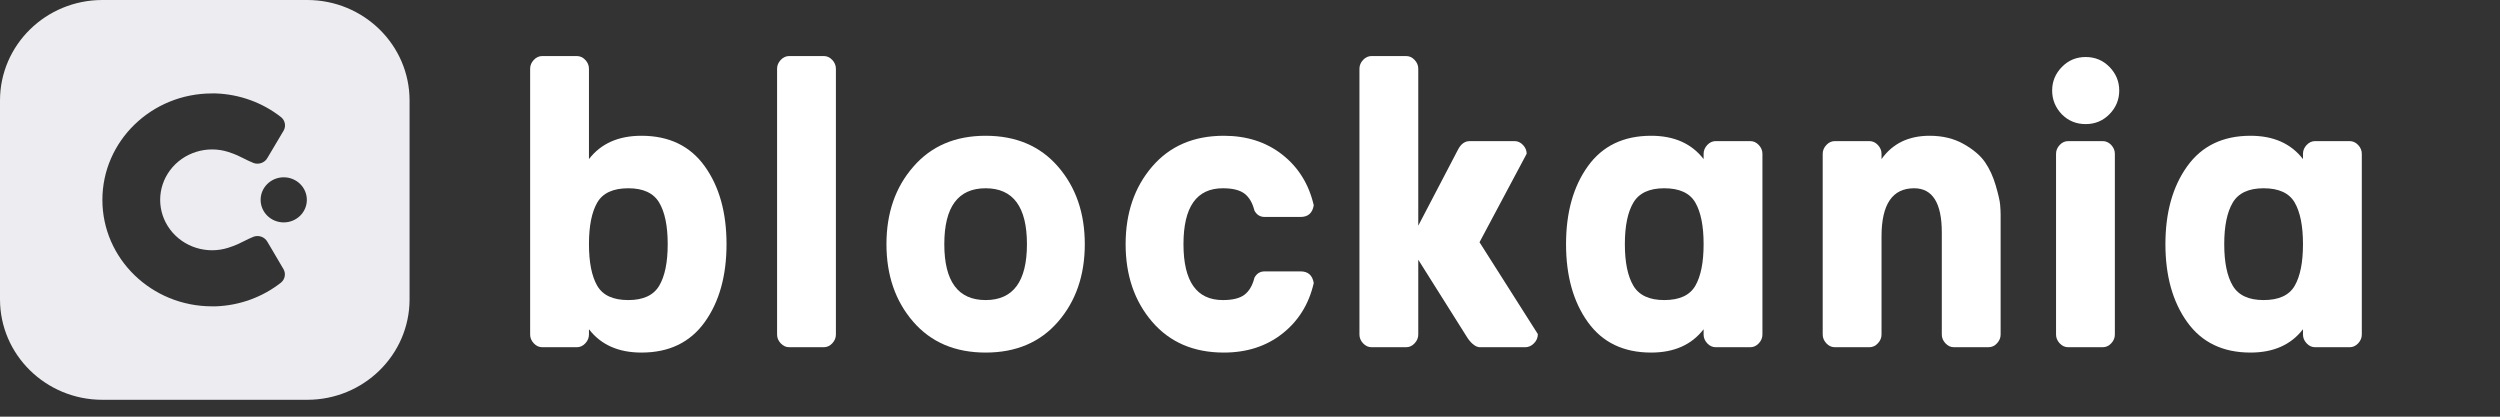
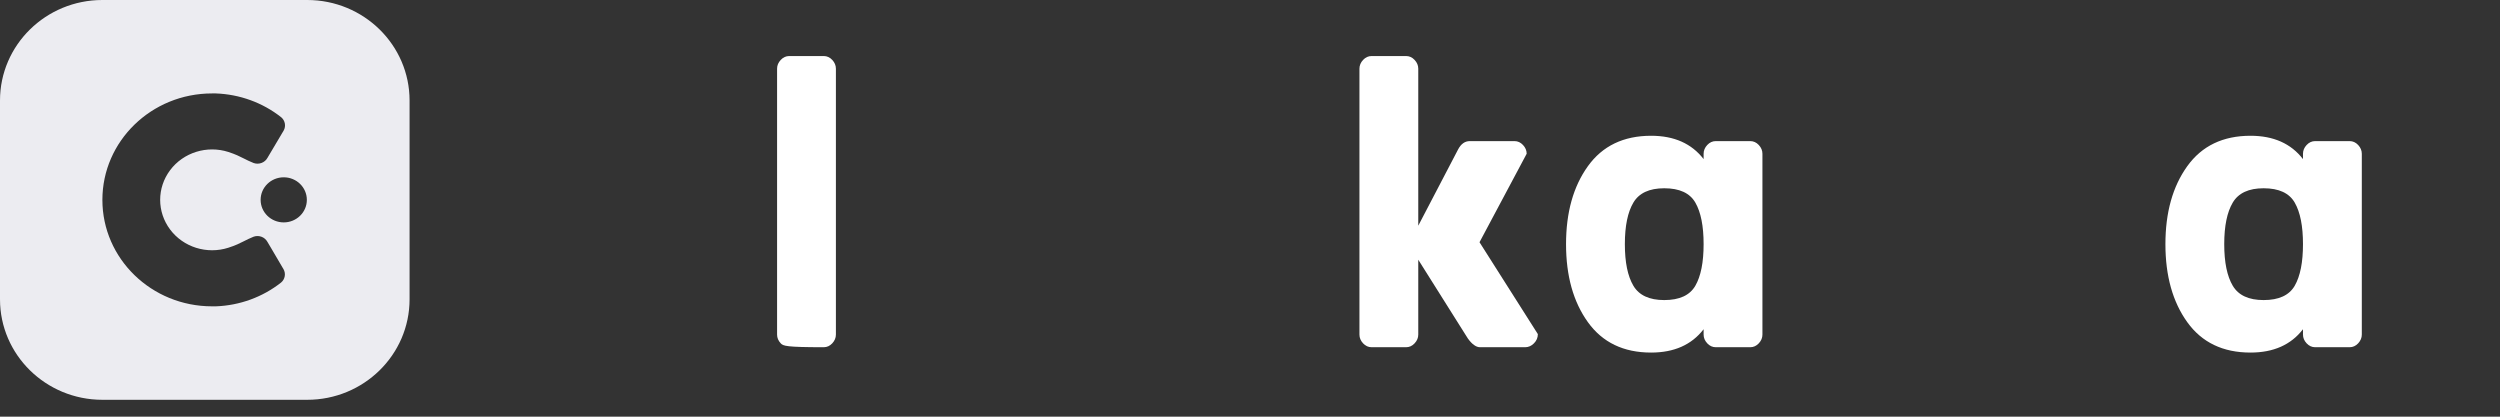
<svg xmlns="http://www.w3.org/2000/svg" width="180px" height="30px" viewBox="0 0 180 30" version="1.1">
  <rect x="0" y="0" width="180" height="30" fill="#333333" stroke="none" />
  <title>Main-Logo</title>
  <g id="Main-Logo" stroke="none" stroke-width="1" fill="none" fill-rule="evenodd">
    <g transform="translate(0, 0)" fill="#ECECF1" id="Shape">
      <path d="M22.117,0 L7.372,0 C3.301,0 0,3.24 0,7.237 L0,21.549 C0,25.545 3.301,28.785 7.372,28.785 L22.117,28.785 C26.188,28.785 29.489,25.545 29.489,21.549 L29.489,7.237 C29.489,3.24 26.188,0 22.117,0 Z M17.574,17.361 L17.574,17.36 C17.78,17.256 17.988,17.151 18.269,17.039 C18.648,16.91 19.066,17.069 19.254,17.413 L19.543,17.901 C19.942,18.578 20.314,19.208 20.419,19.393 C20.593,19.711 20.519,20.105 20.239,20.342 C18.907,21.392 17.26,21.993 15.545,22.056 L15.268,22.056 C10.907,22.056 7.372,18.625 7.372,14.392 C7.372,10.159 10.907,6.727 15.268,6.727 L15.534,6.727 C17.256,6.787 18.911,7.389 20.248,8.444 C20.528,8.681 20.602,9.074 20.428,9.393 L20.303,9.603 L20.302,9.605 L20.3,9.608 C20.076,9.986 19.652,10.701 19.254,11.371 C19.064,11.712 18.646,11.869 18.269,11.74 C17.982,11.627 17.771,11.52 17.561,11.413 C17.26,11.261 16.96,11.109 16.44,10.941 C14.898,10.449 13.205,10.978 12.249,12.252 C11.293,13.526 11.293,15.252 12.249,16.526 C13.205,17.8 14.898,18.33 16.44,17.837 C16.968,17.667 17.269,17.515 17.574,17.361 Z M22.093,14.389 C22.093,15.286 21.348,16.013 20.429,16.013 C19.51,16.013 18.765,15.286 18.765,14.389 C18.765,13.493 19.51,12.766 20.429,12.766 C21.348,12.766 22.093,13.493 22.093,14.389 Z" />
    </g>
    <g id="blockania" transform="translate(38.17, 4.035)" fill="#FFFFFF" fill-rule="nonzero">
-       <path d="M7.07,17.57 C8.143,17.57 8.884,17.226 9.293,16.538 C9.701,15.849 9.905,14.852 9.905,13.545 C9.905,12.238 9.701,11.241 9.293,10.553 C8.884,9.864 8.143,9.52 7.07,9.52 C5.973,9.52 5.227,9.864 4.83,10.553 C4.433,11.241 4.235,12.238 4.235,13.545 C4.235,14.852 4.433,15.849 4.83,16.538 C5.227,17.226 5.973,17.57 7.07,17.57 Z M4.235,19.67 L4.235,20.055 C4.235,20.288 4.147,20.498 3.973,20.685 C3.797,20.872 3.593,20.965 3.36,20.965 L0.875,20.965 C0.642,20.965 0.438,20.872 0.263,20.685 C0.087,20.498 0,20.288 0,20.055 L0,0.91 C0,0.677 0.087,0.467 0.263,0.28 C0.438,0.093 0.642,0 0.875,0 L3.36,0 C3.593,0 3.797,0.093 3.973,0.28 C4.147,0.467 4.235,0.677 4.235,0.91 L4.235,7.42 C5.098,6.3 6.358,5.74 8.015,5.74 C9.998,5.74 11.515,6.469 12.565,7.928 C13.615,9.386 14.14,11.258 14.14,13.545 C14.14,15.832 13.615,17.704 12.565,19.163 C11.515,20.621 9.998,21.35 8.015,21.35 C6.358,21.35 5.098,20.79 4.235,19.67 Z" id="Shape" />
-       <path d="M17.78,20.055 L17.78,0.91 C17.78,0.677 17.867,0.467 18.043,0.28 C18.218,0.093 18.422,0 18.655,0 L21.14,0 C21.373,0 21.578,0.093 21.753,0.28 C21.927,0.467 22.015,0.677 22.015,0.91 L22.015,20.055 C22.015,20.288 21.927,20.498 21.753,20.685 C21.578,20.872 21.373,20.965 21.14,20.965 L18.655,20.965 C18.422,20.965 18.218,20.872 18.043,20.685 C17.867,20.498 17.78,20.288 17.78,20.055 Z" id="Path" />
-       <path d="M27.58,7.98 C28.863,6.487 30.602,5.74 32.795,5.74 C34.988,5.74 36.727,6.481 38.01,7.963 C39.293,9.444 39.935,11.305 39.935,13.545 C39.935,15.785 39.293,17.646 38.01,19.128 C36.727,20.609 34.988,21.35 32.795,21.35 C30.602,21.35 28.863,20.609 27.58,19.128 C26.297,17.646 25.655,15.785 25.655,13.545 C25.655,11.305 26.297,9.45 27.58,7.98 Z M29.82,13.545 C29.82,16.228 30.812,17.57 32.795,17.57 C34.778,17.57 35.77,16.228 35.77,13.545 C35.77,10.862 34.778,9.52 32.795,9.52 C30.812,9.52 29.82,10.862 29.82,13.545 Z" id="Shape" />
-       <path d="M49.945,21.35 C47.775,21.35 46.054,20.609 44.782,19.128 C43.511,17.646 42.875,15.785 42.875,13.545 C42.875,11.305 43.511,9.444 44.782,7.963 C46.054,6.481 47.775,5.74 49.945,5.74 C51.602,5.74 53.008,6.195 54.163,7.105 C55.318,8.015 56.07,9.228 56.42,10.745 C56.327,11.305 56.012,11.585 55.475,11.585 L52.885,11.585 C52.558,11.585 52.313,11.433 52.15,11.13 C52.01,10.57 51.771,10.162 51.432,9.905 C51.094,9.648 50.575,9.52 49.875,9.52 C47.985,9.52 47.04,10.862 47.04,13.545 C47.04,16.228 47.985,17.57 49.875,17.57 C50.575,17.57 51.094,17.442 51.432,17.185 C51.771,16.928 52.01,16.52 52.15,15.96 C52.313,15.657 52.558,15.505 52.885,15.505 L55.475,15.505 C56.012,15.505 56.327,15.785 56.42,16.345 C56.07,17.862 55.318,19.075 54.163,19.985 C53.008,20.895 51.602,21.35 49.945,21.35 Z" id="Path" />
+       <path d="M17.78,20.055 L17.78,0.91 C17.78,0.677 17.867,0.467 18.043,0.28 C18.218,0.093 18.422,0 18.655,0 L21.14,0 C21.373,0 21.578,0.093 21.753,0.28 C21.927,0.467 22.015,0.677 22.015,0.91 L22.015,20.055 C22.015,20.288 21.927,20.498 21.753,20.685 C21.578,20.872 21.373,20.965 21.14,20.965 C18.422,20.965 18.218,20.872 18.043,20.685 C17.867,20.498 17.78,20.288 17.78,20.055 Z" id="Path" />
      <path d="M71.75,7.035 L68.355,13.405 L72.555,20.02 C72.555,20.277 72.462,20.498 72.275,20.685 C72.088,20.872 71.878,20.965 71.645,20.965 L68.39,20.965 C68.11,20.965 67.818,20.755 67.515,20.335 L63.945,14.665 L63.945,20.055 C63.945,20.288 63.858,20.498 63.682,20.685 C63.508,20.872 63.303,20.965 63.07,20.965 L60.585,20.965 C60.352,20.965 60.148,20.872 59.972,20.685 C59.797,20.498 59.71,20.288 59.71,20.055 L59.71,0.91 C59.71,0.677 59.797,0.467 59.972,0.28 C60.148,0.093 60.352,0 60.585,0 L63.07,0 C63.303,0 63.508,0.093 63.682,0.28 C63.858,0.467 63.945,0.677 63.945,0.91 L63.945,12.215 L66.815,6.72 C67.025,6.323 67.305,6.125 67.655,6.125 L70.875,6.125 C71.108,6.125 71.312,6.218 71.487,6.405 C71.662,6.592 71.75,6.802 71.75,7.035 Z" id="Path" />
      <path d="M81.655,17.57 C82.752,17.57 83.498,17.226 83.895,16.538 C84.292,15.849 84.49,14.852 84.49,13.545 C84.49,12.238 84.292,11.241 83.895,10.553 C83.498,9.864 82.752,9.52 81.655,9.52 C80.582,9.52 79.841,9.864 79.433,10.553 C79.024,11.241 78.82,12.238 78.82,13.545 C78.82,14.852 79.024,15.849 79.433,16.538 C79.841,17.226 80.582,17.57 81.655,17.57 Z M84.49,20.055 L84.49,19.67 C83.627,20.79 82.367,21.35 80.71,21.35 C78.727,21.35 77.21,20.621 76.16,19.163 C75.11,17.704 74.585,15.832 74.585,13.545 C74.585,11.258 75.11,9.386 76.16,7.928 C77.21,6.469 78.727,5.74 80.71,5.74 C82.367,5.74 83.627,6.3 84.49,7.42 L84.49,7.035 C84.49,6.802 84.578,6.592 84.752,6.405 C84.927,6.218 85.132,6.125 85.365,6.125 L87.85,6.125 C88.083,6.125 88.287,6.218 88.463,6.405 C88.638,6.592 88.725,6.802 88.725,7.035 L88.725,20.055 C88.725,20.288 88.638,20.498 88.463,20.685 C88.287,20.872 88.083,20.965 87.85,20.965 L85.365,20.965 C85.132,20.965 84.927,20.872 84.752,20.685 C84.578,20.498 84.49,20.288 84.49,20.055 Z" id="Shape" />
-       <path d="M101.64,20.055 L101.64,12.705 C101.64,10.582 100.975,9.52 99.645,9.52 C98.082,9.52 97.3,10.675 97.3,12.985 L97.3,20.055 C97.3,20.288 97.213,20.498 97.037,20.685 C96.862,20.872 96.658,20.965 96.425,20.965 L93.94,20.965 C93.707,20.965 93.502,20.872 93.328,20.685 C93.153,20.498 93.065,20.288 93.065,20.055 L93.065,7.035 C93.065,6.802 93.153,6.592 93.328,6.405 C93.502,6.218 93.707,6.125 93.94,6.125 L96.425,6.125 C96.658,6.125 96.862,6.218 97.037,6.405 C97.213,6.592 97.3,6.802 97.3,7.035 L97.3,7.42 C98.093,6.3 99.248,5.74 100.765,5.74 C101.698,5.74 102.515,5.938 103.215,6.335 C103.915,6.732 104.428,7.169 104.755,7.647 C105.082,8.126 105.338,8.686 105.525,9.328 C105.712,9.969 105.817,10.43 105.84,10.71 C105.863,10.99 105.875,11.223 105.875,11.41 L105.875,20.055 C105.875,20.288 105.787,20.498 105.612,20.685 C105.438,20.872 105.233,20.965 105,20.965 L102.515,20.965 C102.282,20.965 102.078,20.872 101.903,20.685 C101.728,20.498 101.64,20.288 101.64,20.055 Z" id="Path" />
-       <path d="M110.285,4.2 C109.818,3.71 109.585,3.138 109.585,2.485 C109.585,1.832 109.818,1.266 110.285,0.787 C110.752,0.309 111.323,0.07 112,0.07 C112.677,0.07 113.248,0.309 113.715,0.787 C114.182,1.266 114.415,1.832 114.415,2.485 C114.415,3.138 114.182,3.704 113.715,4.183 C113.248,4.661 112.677,4.9 112,4.9 C111.323,4.9 110.752,4.667 110.285,4.2 Z M109.865,20.055 L109.865,7.035 C109.865,6.802 109.953,6.592 110.127,6.405 C110.302,6.218 110.507,6.125 110.74,6.125 L113.225,6.125 C113.458,6.125 113.662,6.218 113.838,6.405 C114.013,6.592 114.1,6.802 114.1,7.035 L114.1,20.055 C114.1,20.288 114.013,20.498 113.838,20.685 C113.662,20.872 113.458,20.965 113.225,20.965 L110.74,20.965 C110.507,20.965 110.302,20.872 110.127,20.685 C109.953,20.498 109.865,20.288 109.865,20.055 Z" id="Shape" />
      <path d="M124.81,17.57 C125.907,17.57 126.653,17.226 127.05,16.538 C127.447,15.849 127.645,14.852 127.645,13.545 C127.645,12.238 127.447,11.241 127.05,10.553 C126.653,9.864 125.907,9.52 124.81,9.52 C123.737,9.52 122.996,9.864 122.588,10.553 C122.179,11.241 121.975,12.238 121.975,13.545 C121.975,14.852 122.179,15.849 122.588,16.538 C122.996,17.226 123.737,17.57 124.81,17.57 Z M127.645,20.055 L127.645,19.67 C126.782,20.79 125.522,21.35 123.865,21.35 C121.882,21.35 120.365,20.621 119.315,19.163 C118.265,17.704 117.74,15.832 117.74,13.545 C117.74,11.258 118.265,9.386 119.315,7.928 C120.365,6.469 121.882,5.74 123.865,5.74 C125.522,5.74 126.782,6.3 127.645,7.42 L127.645,7.035 C127.645,6.802 127.733,6.592 127.907,6.405 C128.083,6.218 128.287,6.125 128.52,6.125 L131.005,6.125 C131.238,6.125 131.442,6.218 131.618,6.405 C131.792,6.592 131.88,6.802 131.88,7.035 L131.88,20.055 C131.88,20.288 131.792,20.498 131.618,20.685 C131.442,20.872 131.238,20.965 131.005,20.965 L128.52,20.965 C128.287,20.965 128.083,20.872 127.907,20.685 C127.733,20.498 127.645,20.288 127.645,20.055 Z" id="Shape" />
    </g>
  </g>
</svg>